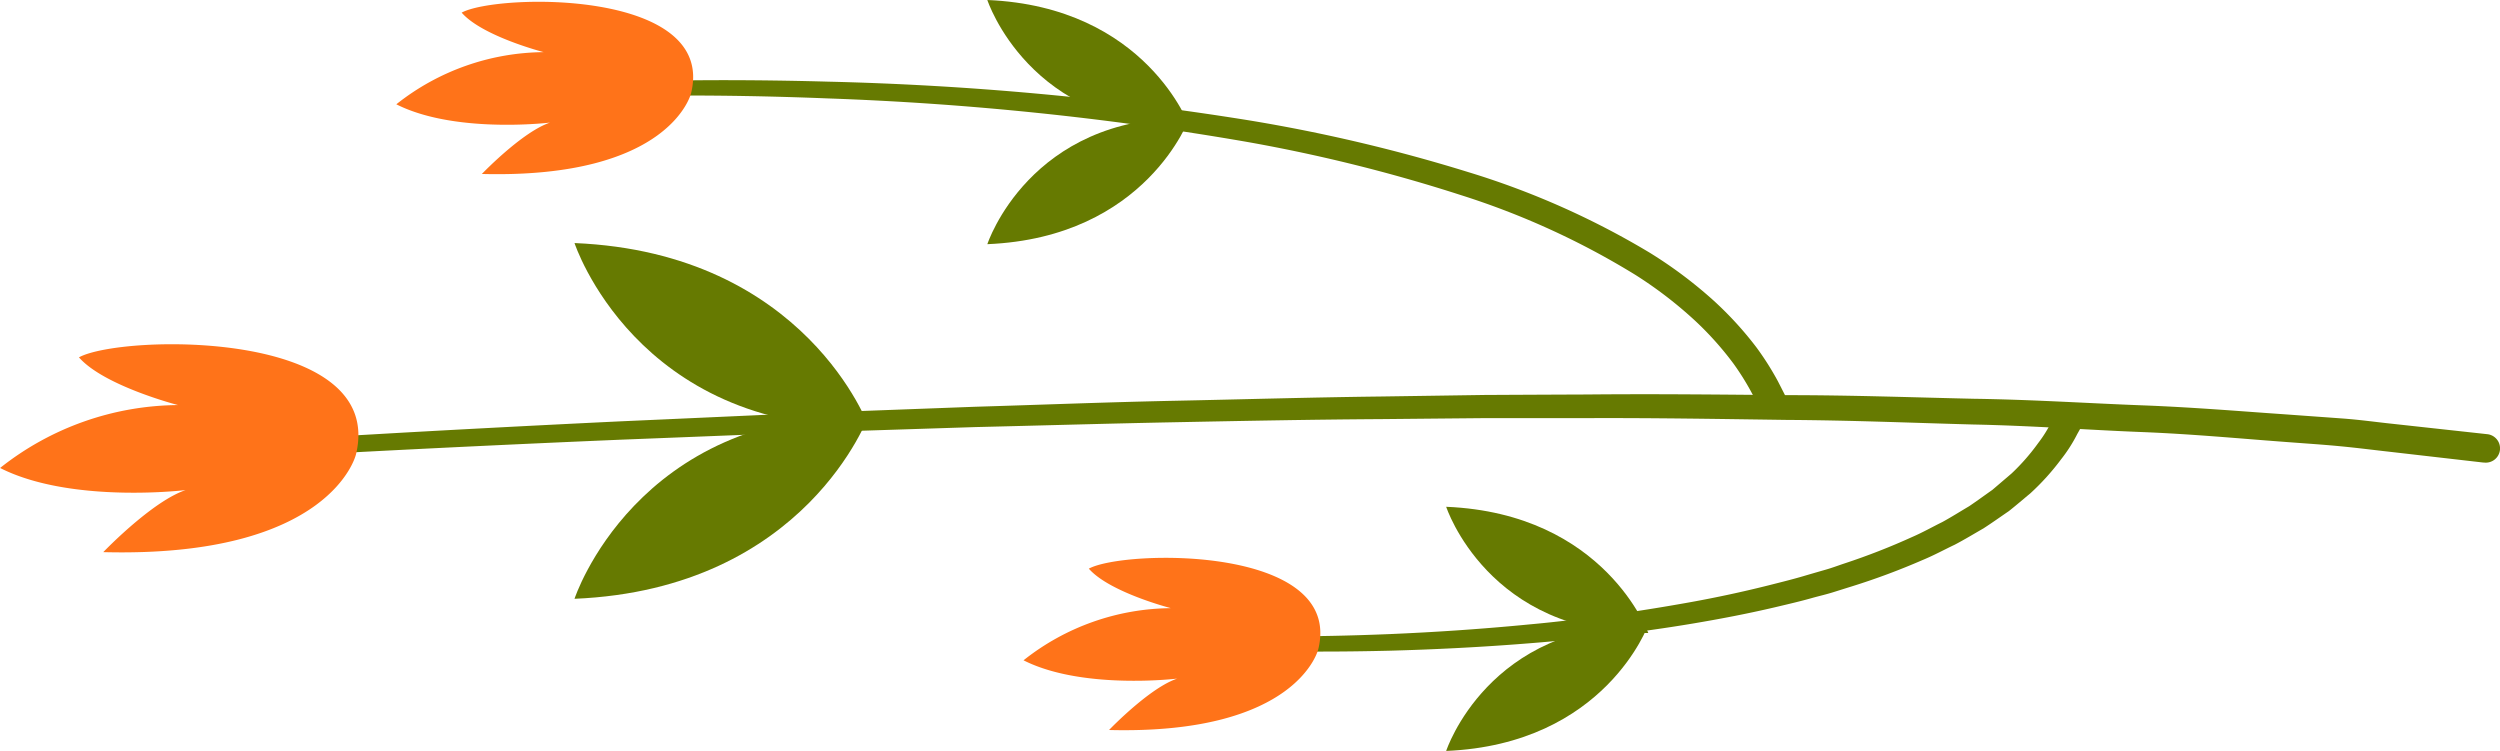
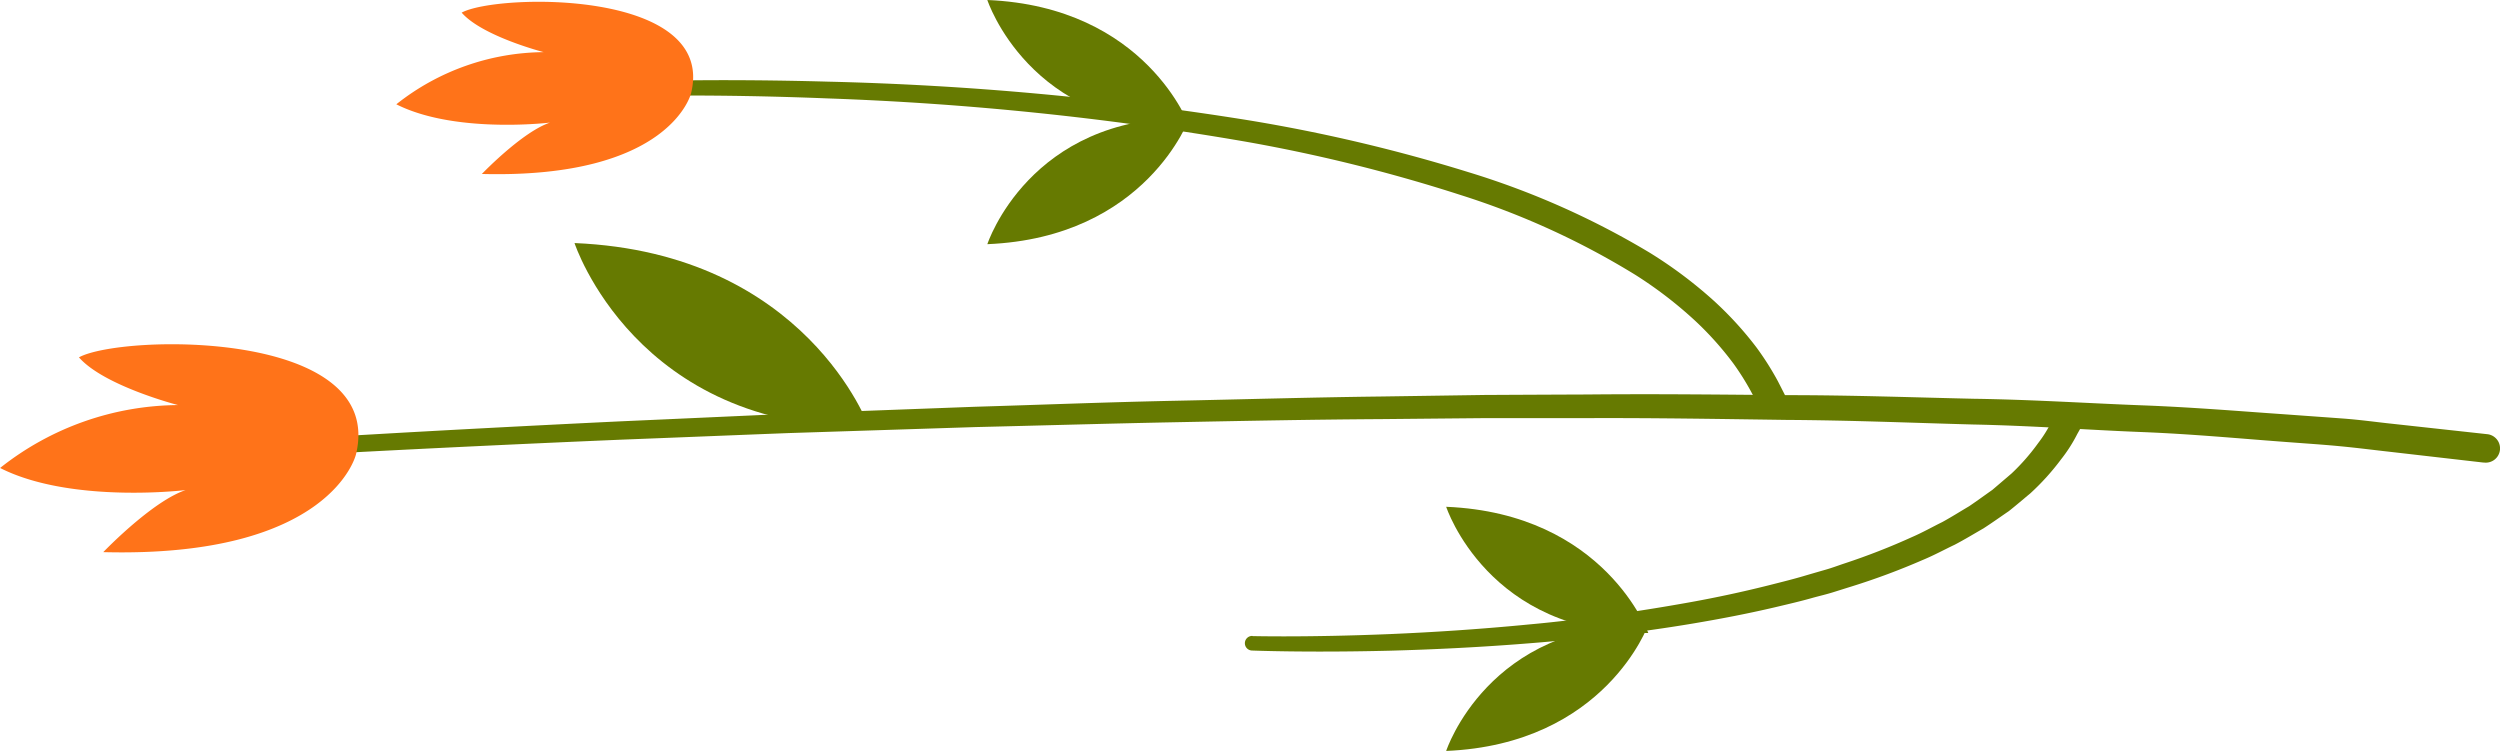
<svg xmlns="http://www.w3.org/2000/svg" width="108.927" height="32.72" viewBox="0 0 108.927 32.72">
  <g id="design_leaf" transform="matrix(0, -1, 1, 0, -586.121, 941.95)">
    <g id="Group_189" data-name="Group 189">
      <g id="Group_177" data-name="Group 177">
        <path id="Path_233" data-name="Path 233" d="M922.769,598.137s.392,6.014.824,15.039c.1,2.257.211,4.7.328,7.287.1,2.587.2,5.316.306,8.137.084,2.823.2,5.739.261,8.7s.15,5.977.186,8.989q.033,2.259.067,4.512.012,2.251.021,4.479c.03,2.967-.006,5.885-.029,8.712,0,2.825-.1,5.556-.158,8.145-.038,2.592-.2,5.039-.285,7.3s-.262,4.331-.387,6.166c-.067.918-.128,1.777-.186,2.571s-.163,1.521-.231,2.178l-.453,4.134a.622.622,0,1,1-1.236-.139v0l0-.03s.171-1.487.471-4.094c.072-.652.166-1.371.241-2.159s.129-1.643.2-2.555c.135-1.824.331-3.878.419-6.133s.273-4.688.326-7.272c.069-2.583.184-5.306.2-8.127.039-2.82.09-5.733.078-8.7,0-1.48,0-2.974,0-4.472q-.021-2.248-.043-4.507c-.018-3.01-.078-6.019-.136-8.981s-.144-5.877-.211-8.7c-.091-2.82-.178-5.546-.261-8.131-.1-2.586-.2-5.029-.287-7.285-.382-9.024-.738-15.031-.738-15.031a.352.352,0,1,1,.7-.045Z" fill="#667a01" />
      </g>
      <g id="Group_178" data-name="Group 178">
        <path id="Path_234" data-name="Path 234" d="M931.36,611.153s-8.146,2.657-8.019,12.831C923.341,623.984,930.934,621.266,931.36,611.153Z" fill="#667a01" />
      </g>
      <g id="Group_179" data-name="Group 179">
-         <path id="Path_235" data-name="Path 235" d="M915.86,611.153s8.144,2.657,8.017,12.831C923.877,623.984,916.286,621.266,915.86,611.153Z" fill="#667a01" />
-       </g>
+         </g>
      <g id="Group_180" data-name="Group 180">
        <path id="Path_236" data-name="Path 236" d="M941.95,629.14s-5.591,1.825-5.5,8.807C936.446,637.946,941.658,636.081,941.95,629.14Z" fill="#667a01" />
      </g>
      <g id="Group_181" data-name="Group 181">
        <path id="Path_237" data-name="Path 237" d="M931.311,629.14s5.59,1.825,5.5,8.807C936.814,637.946,931.6,636.081,931.311,629.14Z" fill="#667a01" />
      </g>
      <g id="Group_182" data-name="Group 182">
        <path id="Path_238" data-name="Path 238" d="M919.869,649.132s-5.591,1.824-5.5,8.807C914.366,657.939,919.577,656.073,919.869,649.132Z" fill="#667a01" />
      </g>
      <g id="Group_183" data-name="Group 183">
        <path id="Path_239" data-name="Path 239" d="M909.231,649.132s5.591,1.824,5.5,8.807C914.734,657.939,909.522,656.073,909.231,649.132Z" fill="#667a01" />
      </g>
      <g id="Group_184" data-name="Group 184">
        <path id="Path_240" data-name="Path 240" d="M922.145,601.629s-4.51-1.059-4.252-11.009c0,0,2.669,2.557,2.794,4s-.957-4.889.873-8.495a12.613,12.613,0,0,1,2.741,7.753s.832-3.226,2.079-4.317C927.391,591.4,927.628,602.971,922.145,601.629Z" fill="#ff7319" />
      </g>
      <g id="Group_185" data-name="Group 185">
        <path id="Path_241" data-name="Path 241" d="M938.4,613.857s.133,3.346-.008,8.356a135.339,135.339,0,0,1-1.681,18.3,71.386,71.386,0,0,1-2.262,9.588,35.361,35.361,0,0,1-3.51,7.9,19.279,19.279,0,0,1-2.1,2.8,15.19,15.19,0,0,1-2.014,1.841,12.37,12.37,0,0,1-1.495.948l-.562.287a.618.618,0,0,1-.835-.277.63.63,0,0,1,.275-.842l.006,0,.039-.021.5-.249a11.393,11.393,0,0,0,1.351-.836,13.85,13.85,0,0,0,1.863-1.665,18.012,18.012,0,0,0,2.005-2.609,34.176,34.176,0,0,0,3.479-7.61,70.27,70.27,0,0,0,2.335-9.422,134.325,134.325,0,0,0,1.876-18.162c.1-2.493.125-4.572.126-6.026s-.022-2.282-.022-2.282a.318.318,0,1,1,.635-.022Z" fill="#667a01" />
      </g>
      <g id="Group_186" data-name="Group 186">
        <path id="Path_242" data-name="Path 242" d="M914.235,640.691s-.061,2.389.087,5.977c.075,1.793.206,3.882.424,6.11.1,1.116.242,2.264.4,3.429s.347,2.342.557,3.514.461,2.336.746,3.47c.143.565.282,1.129.448,1.675.08.274.159.547.237.819s.177.531.264.794a29.286,29.286,0,0,0,1.157,2.962c.2.462.441.885.649,1.308.226.413.469.794.689,1.169.242.357.487.69.712,1.011l.717.84a9.214,9.214,0,0,0,1.328,1.161,5.5,5.5,0,0,0,.95.588c.226.124.348.188.348.188l.078.043a.627.627,0,0,1,.251.847.617.617,0,0,1-.84.254l-.005,0-.4-.225a6.508,6.508,0,0,1-1.094-.7,10.523,10.523,0,0,1-1.482-1.339c-.243-.294-.508-.6-.775-.937-.24-.352-.5-.716-.753-1.106-.228-.4-.483-.816-.713-1.256-.213-.45-.46-.9-.662-1.388a30.528,30.528,0,0,1-1.151-3.088c-.085-.273-.171-.547-.258-.824s-.153-.559-.229-.842c-.162-.561-.294-1.139-.432-1.72-.272-1.16-.5-2.349-.7-3.539s-.368-2.388-.507-3.567-.258-2.34-.347-3.467c-.184-2.252-.281-4.357-.33-6.162-.091-3.609.007-6.02.007-6.02a.318.318,0,1,1,.636.019Z" fill="#667a01" />
      </g>
      <g id="Group_187" data-name="Group 187">
-         <path id="Path_243" data-name="Path 243" d="M913.665,643.56s-3.734-.876-3.522-9.117c0,0,2.211,2.117,2.314,3.308s-.791-4.05.723-7.034a10.454,10.454,0,0,1,2.272,6.421s.688-2.673,1.721-3.576C918.011,635.091,918.2,644.671,913.665,643.56Z" fill="#ff7319" />
-       </g>
+         </g>
      <g id="Group_188" data-name="Group 188">
        <path id="Path_244" data-name="Path 244" d="M937.892,616.233s-3.736-.876-3.522-9.117c0,0,2.21,2.117,2.313,3.308s-.791-4.05.723-7.035a10.455,10.455,0,0,1,2.272,6.422s.688-2.673,1.721-3.575C942.237,607.763,942.432,617.344,937.892,616.233Z" fill="#ff7319" />
      </g>
    </g>
  </g>
</svg>